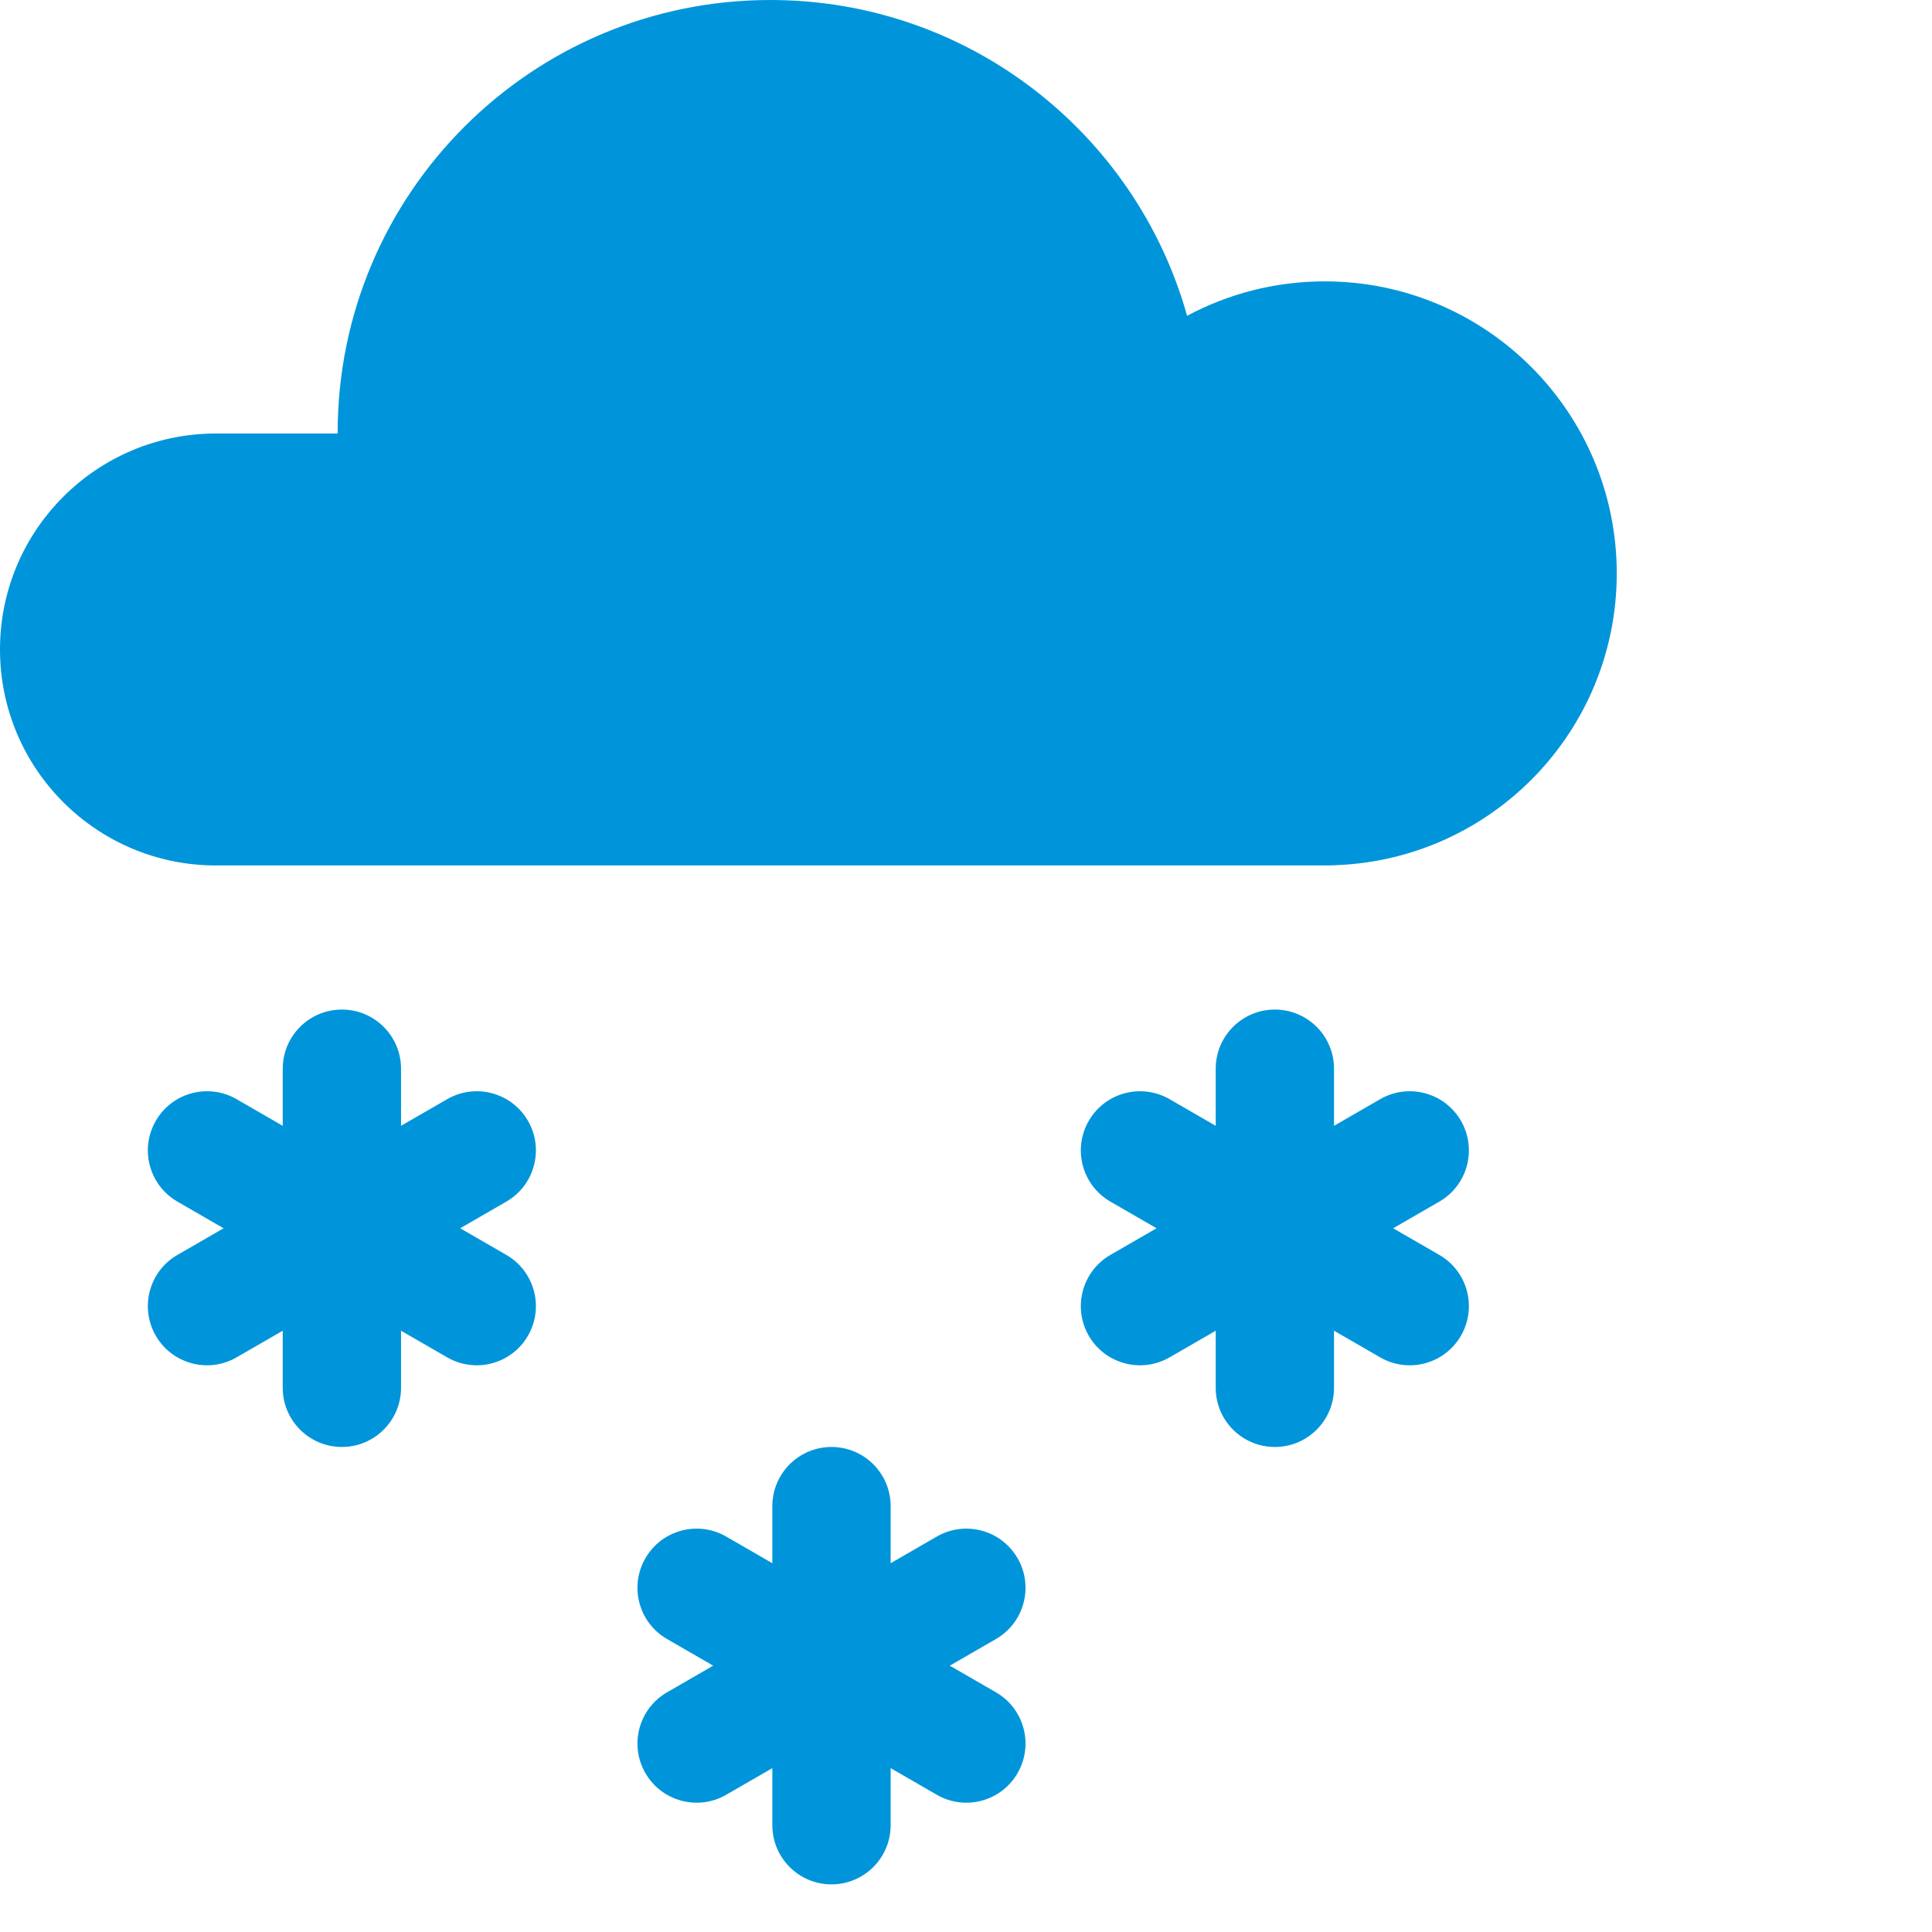
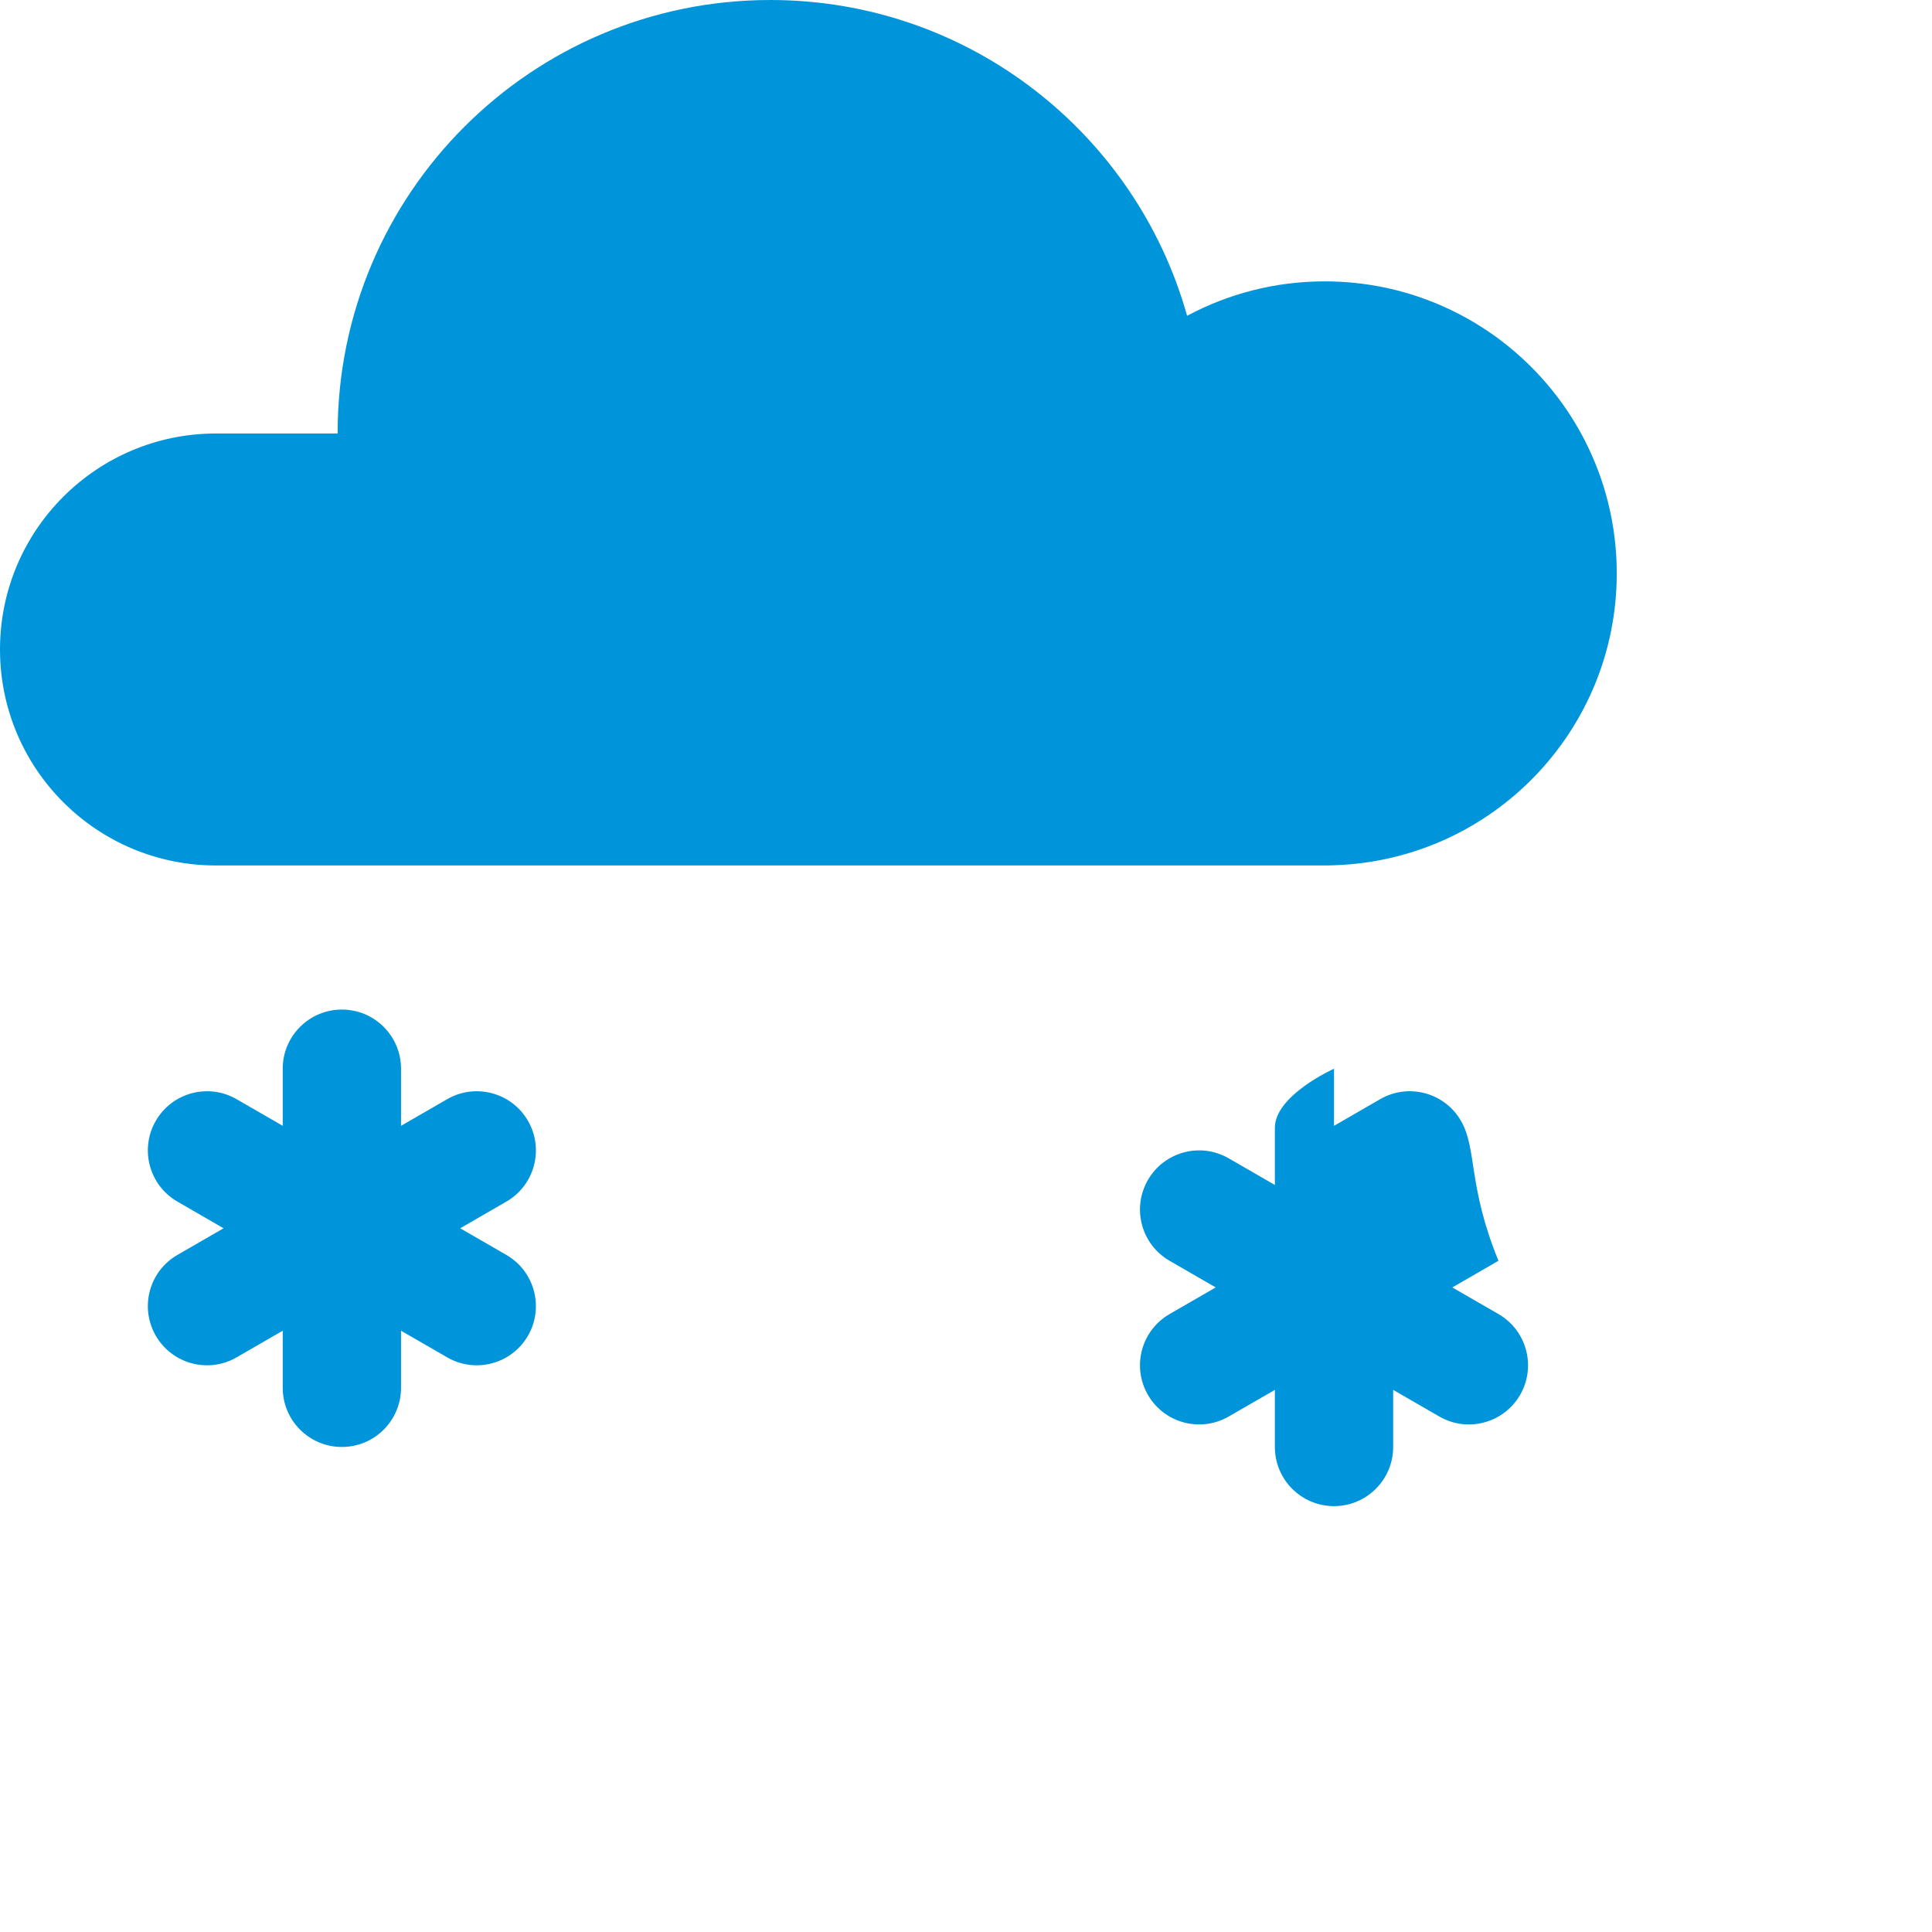
<svg xmlns="http://www.w3.org/2000/svg" version="1.1" id="Layer_1" x="0px" y="0px" width="512px" height="512px" viewBox="0 0 512 512" enable-background="new 0 0 512 512" xml:space="preserve">
  <path fill="#0095DA" d="M351.063,74.566c-13.188,0-25.602,3.309-36.469,9.121C301.074,35.41,256.754,0,204.156,0  C140.82,0,89.48,51.344,89.48,114.676v0.207H57.238C25.625,114.883,0,140.508,0,172.117c0,31.613,25.625,57.238,57.238,57.238  h293.84c0.992,0,1.977-0.023,2.953-0.074c41.367-1.566,74.426-35.574,74.426-77.32C428.453,109.219,393.805,74.566,351.063,74.566z" />
  <path fill="#0095DA" d="M139.92,297.033c-4.328-7.5-13.918-10.066-21.414-5.738l-12.227,7.059v-15.133  c0-8.656-7.02-15.676-15.676-15.676s-15.676,7.02-15.676,15.676v15.133l-12.227-7.059c-7.5-4.332-17.086-1.762-21.414,5.738  c-4.328,7.496-1.762,17.082,5.738,21.41l12.227,7.063l-12.227,7.059c-7.5,4.328-10.066,13.914-5.738,21.414  c4.328,7.496,13.914,10.066,21.414,5.734l12.227-7.059v15.133c0,8.656,7.02,15.676,15.676,15.676s15.676-7.02,15.676-15.676v-15.129  l12.227,7.055c7.492,4.328,17.082,1.766,21.414-5.734c4.328-7.5,1.762-17.086-5.738-21.414l-12.227-7.059l12.227-7.063  C141.682,314.115,144.248,304.529,139.92,297.033z" />
-   <path fill="#0095DA" d="M387.17,297.033c-4.328-7.5-13.914-10.066-21.414-5.738l-12.227,7.059v-15.133  c0-8.656-7.02-15.676-15.676-15.676s-15.676,7.02-15.676,15.676v15.133l-12.227-7.059c-7.5-4.332-17.086-1.762-21.414,5.738  c-4.328,7.496-1.762,17.082,5.738,21.41l12.227,7.063l-12.227,7.059c-7.5,4.328-10.066,13.914-5.738,21.414  c4.328,7.496,13.914,10.066,21.414,5.734l12.227-7.055v15.129c0,8.656,7.02,15.676,15.676,15.676s15.676-7.02,15.676-15.676v-15.133  l12.227,7.059c7.492,4.328,17.082,1.766,21.414-5.734c4.328-7.5,1.762-17.086-5.738-21.414l-12.227-7.059l12.227-7.063  C388.932,314.115,391.498,304.529,387.17,297.033z" />
-   <path fill="#0095DA" d="M269.672,412.947c-4.332-7.5-13.914-10.066-21.414-5.738l-12.227,7.059v-15.129  c0-8.66-7.02-15.676-15.676-15.676s-15.676,7.016-15.676,15.676v15.129l-12.227-7.059c-7.5-4.332-17.086-1.762-21.414,5.738  c-4.332,7.496-1.762,17.086,5.738,21.414l12.227,7.059l-12.227,7.059c-7.5,4.328-10.07,13.918-5.738,21.414  c4.328,7.496,13.914,10.066,21.414,5.738l12.227-7.059v15.129c0,8.66,7.02,15.676,15.676,15.676s15.676-7.016,15.676-15.676v-15.129  l12.227,7.059c7.492,4.324,17.082,1.766,21.414-5.738c4.328-7.496,1.762-17.086-5.738-21.414l-12.227-7.059l12.227-7.059  C271.434,430.033,274,420.447,269.672,412.947z" />
+   <path fill="#0095DA" d="M387.17,297.033c-4.328-7.5-13.914-10.066-21.414-5.738l-12.227,7.059v-15.133  s-15.676,7.02-15.676,15.676v15.133l-12.227-7.059c-7.5-4.332-17.086-1.762-21.414,5.738  c-4.328,7.496-1.762,17.082,5.738,21.41l12.227,7.063l-12.227,7.059c-7.5,4.328-10.066,13.914-5.738,21.414  c4.328,7.496,13.914,10.066,21.414,5.734l12.227-7.055v15.129c0,8.656,7.02,15.676,15.676,15.676s15.676-7.02,15.676-15.676v-15.133  l12.227,7.059c7.492,4.328,17.082,1.766,21.414-5.734c4.328-7.5,1.762-17.086-5.738-21.414l-12.227-7.059l12.227-7.063  C388.932,314.115,391.498,304.529,387.17,297.033z" />
</svg>